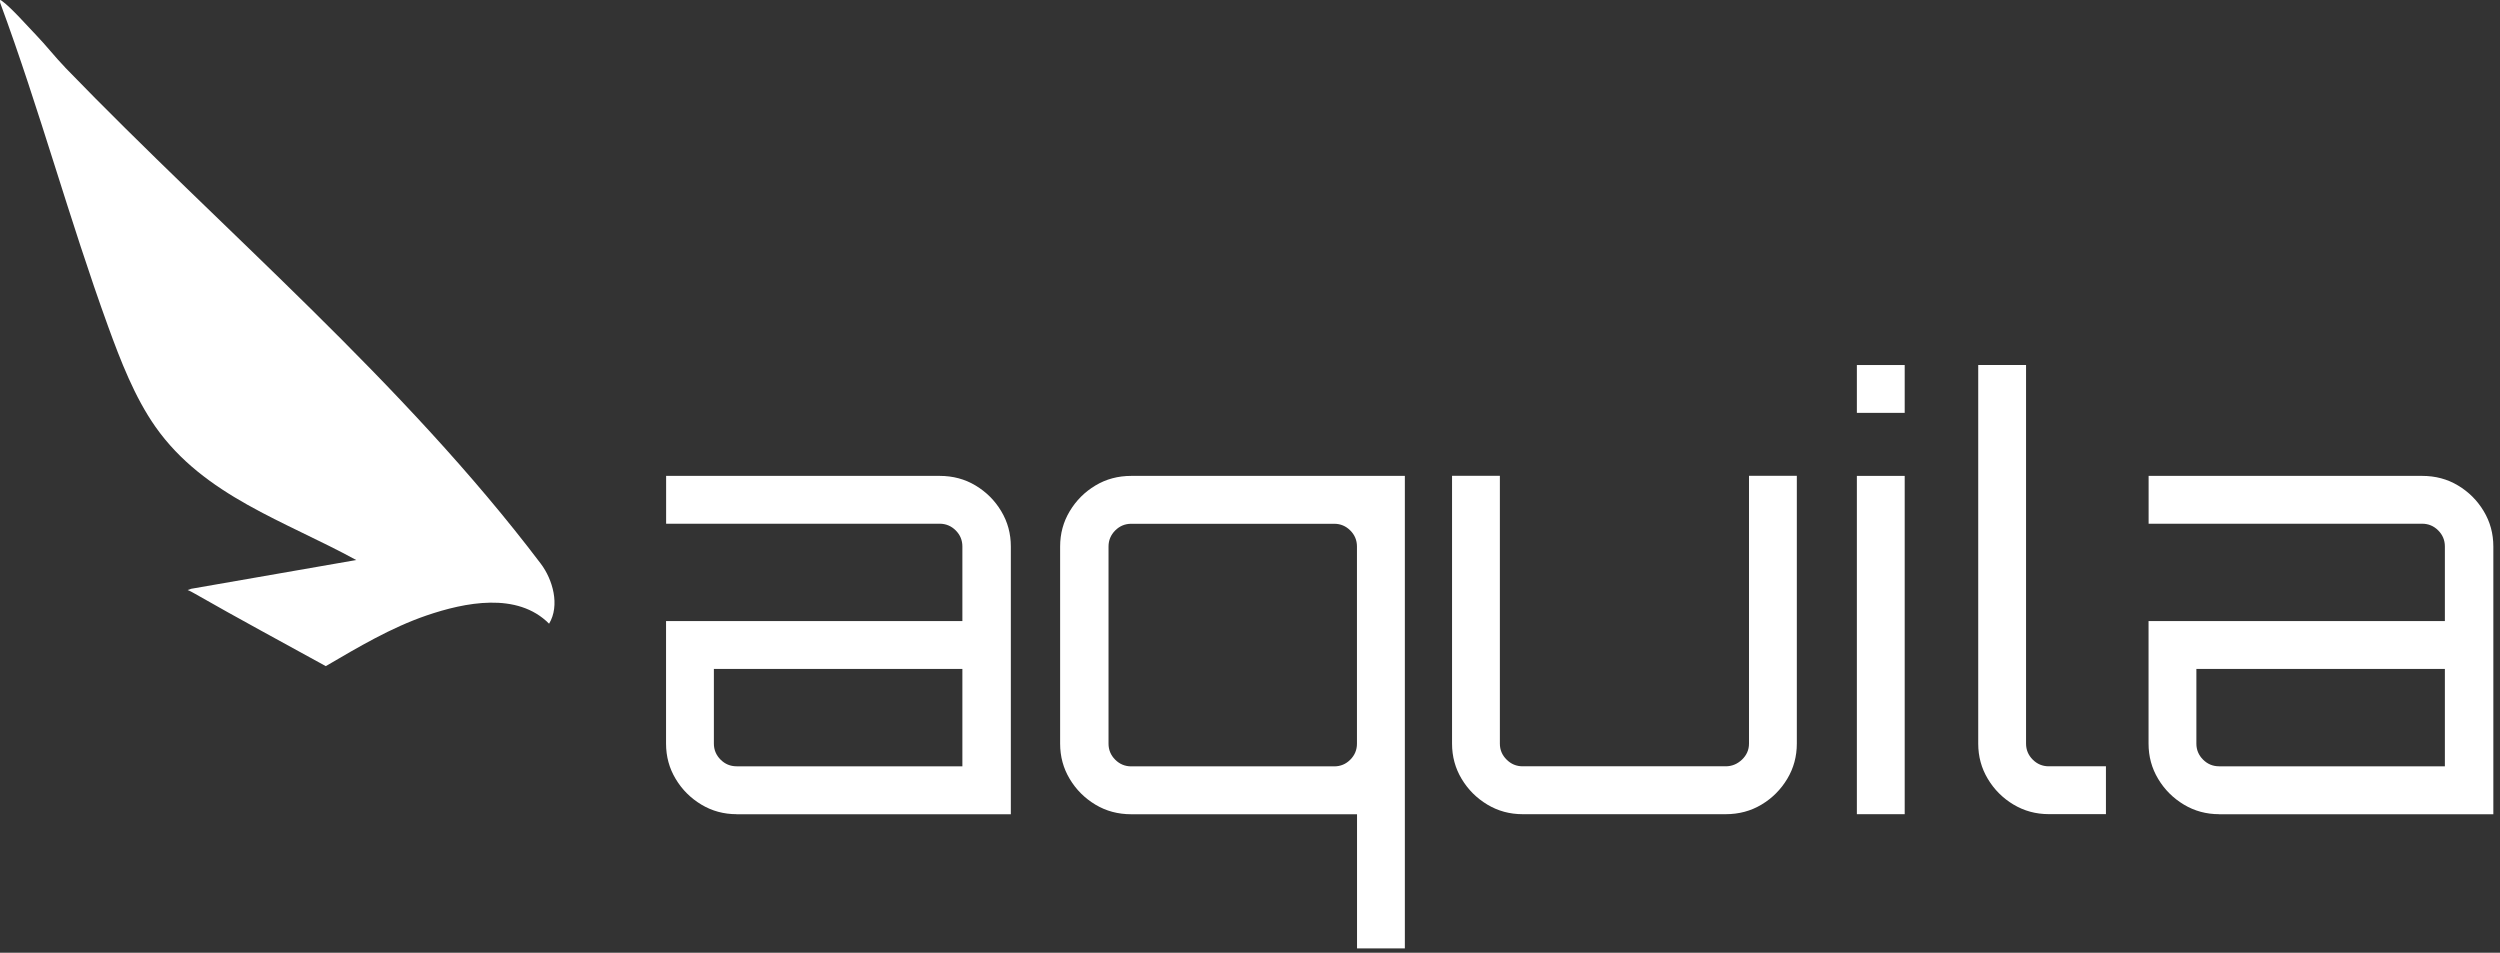
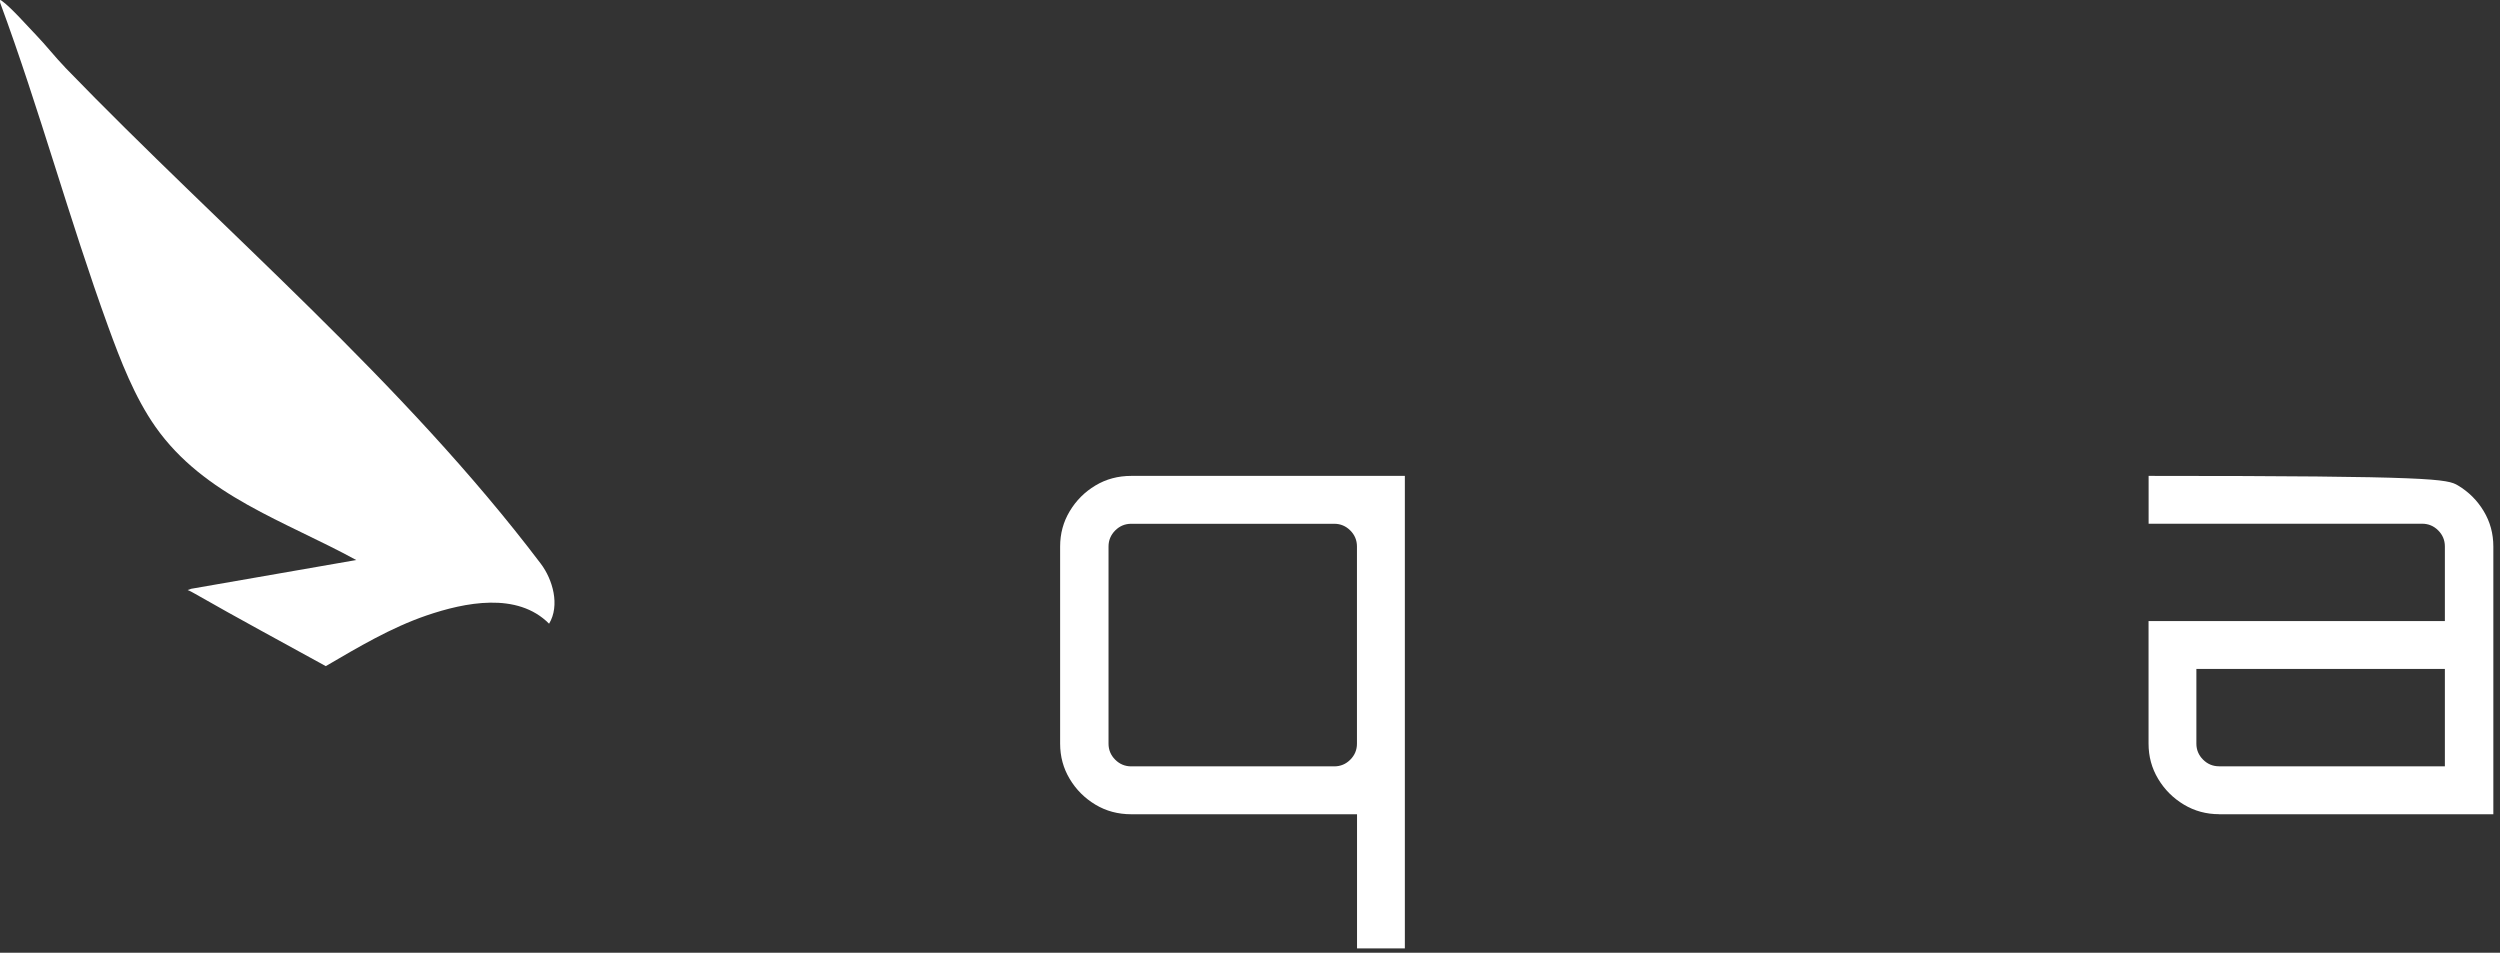
<svg xmlns="http://www.w3.org/2000/svg" width="328" height="125" viewBox="0 0 328 125" fill="none">
  <rect x="0" y="0" width="328" height="125" fill="#333333" stroke="none" />
  <path d="M8.571 8.881C29.441 30.444 52.839 50.029 70.955 73.961C72.532 76.047 73.484 79.435 72.04 81.83C67.868 77.624 60.983 79.034 55.952 80.753C51.279 82.356 46.99 84.917 42.742 87.396C37.018 84.241 31.268 81.154 25.594 77.908C25.335 77.758 24.868 77.499 24.618 77.415L25.085 77.249L46.739 73.477C37.41 68.362 26.779 65.074 20.395 55.995C17.658 52.098 15.814 47.308 14.187 42.835C9.097 28.825 5.191 14.347 0.018 0.353C0.009 0.044 -0.082 -0.131 0.251 0.119C1.503 1.029 3.564 3.382 4.732 4.592C6.043 5.952 7.253 7.513 8.563 8.864L8.571 8.881Z" fill="white" />
  <path d="M178.042 124.429V106.83H148.426C146.691 106.83 145.122 106.413 143.72 105.57C142.318 104.727 141.192 103.609 140.349 102.199C139.506 100.797 139.089 99.253 139.089 97.568V71.7C139.089 70.014 139.506 68.47 140.349 67.068C141.192 65.666 142.31 64.54 143.72 63.697C145.122 62.854 146.691 62.437 148.426 62.437H184.317V124.429H178.042ZM148.418 100.547H175.054C175.872 100.547 176.573 100.255 177.157 99.671C177.741 99.087 178.033 98.386 178.033 97.568V71.7C178.033 70.882 177.741 70.181 177.157 69.597C176.573 69.013 175.872 68.72 175.054 68.72H148.418C147.6 68.72 146.899 69.013 146.315 69.597C145.731 70.181 145.439 70.89 145.439 71.7V97.568C145.439 98.386 145.731 99.087 146.315 99.671C146.899 100.255 147.6 100.547 148.418 100.547Z" fill="white" />
-   <path d="M195.139 105.562C193.737 104.719 192.611 103.601 191.768 102.191C190.925 100.789 190.508 99.245 190.508 97.559V62.429H196.783V97.559C196.783 98.377 197.075 99.078 197.668 99.662C198.252 100.246 198.953 100.538 199.77 100.538H226.406C227.224 100.538 227.933 100.246 228.551 99.662C229.16 99.078 229.469 98.377 229.469 97.559V62.429H235.744V97.559C235.744 99.245 235.327 100.789 234.484 102.191C233.641 103.593 232.523 104.719 231.113 105.562C229.711 106.405 228.142 106.822 226.406 106.822H199.77C198.085 106.822 196.541 106.405 195.139 105.562Z" fill="white" />
-   <path d="M243.621 54.167V47.892H249.896V54.167H243.621ZM243.621 106.822V62.437H249.896V106.822H243.621Z" fill="white" />
-   <path d="M264.174 105.562C262.772 104.719 261.646 103.601 260.803 102.191C259.96 100.789 259.543 99.245 259.543 97.559V47.892H265.818V97.559C265.818 98.377 266.11 99.078 266.694 99.662C267.278 100.246 267.979 100.538 268.797 100.538H276.299V106.814H268.797C267.112 106.814 265.568 106.396 264.166 105.554L264.174 105.562Z" fill="white" />
-   <path d="M291.152 106.822C289.467 106.822 287.923 106.405 286.521 105.562C285.119 104.719 283.993 103.601 283.15 102.191C282.307 100.789 281.89 99.245 281.89 97.559V81.488H320.767V71.691C320.767 70.873 320.475 70.172 319.891 69.588C319.307 69.004 318.598 68.712 317.788 68.712H281.898V62.437H317.788C319.524 62.437 321.093 62.854 322.495 63.697C323.896 64.54 325.023 65.658 325.866 67.068C326.709 68.47 327.126 70.014 327.126 71.7V106.83H291.152V106.822ZM291.152 100.547H320.767V87.763H288.165V97.559C288.165 98.377 288.457 99.078 289.041 99.662C289.625 100.246 290.326 100.538 291.144 100.538L291.152 100.547Z" fill="white" />
-   <path d="M96.649 106.822C94.963 106.822 93.419 106.405 92.017 105.562C90.616 104.719 89.489 103.601 88.646 102.191C87.803 100.789 87.386 99.245 87.386 97.559V81.488H126.264V71.691C126.264 70.873 125.972 70.172 125.388 69.588C124.804 69.004 124.094 68.712 123.285 68.712H87.395V62.437H123.285C125.02 62.437 126.589 62.854 127.991 63.697C129.393 64.54 130.52 65.658 131.362 67.068C132.205 68.47 132.622 70.014 132.622 71.7V106.83H96.649V106.822ZM96.649 100.547H126.264V87.763H93.661V97.559C93.661 98.377 93.954 99.078 94.538 99.662C95.122 100.246 95.823 100.538 96.64 100.538L96.649 100.547Z" fill="white" />
+   <path d="M291.152 106.822C289.467 106.822 287.923 106.405 286.521 105.562C285.119 104.719 283.993 103.601 283.15 102.191C282.307 100.789 281.89 99.245 281.89 97.559V81.488H320.767V71.691C320.767 70.873 320.475 70.172 319.891 69.588C319.307 69.004 318.598 68.712 317.788 68.712H281.898V62.437C319.524 62.437 321.093 62.854 322.495 63.697C323.896 64.54 325.023 65.658 325.866 67.068C326.709 68.47 327.126 70.014 327.126 71.7V106.83H291.152V106.822ZM291.152 100.547H320.767V87.763H288.165V97.559C288.165 98.377 288.457 99.078 289.041 99.662C289.625 100.246 290.326 100.538 291.144 100.538L291.152 100.547Z" fill="white" />
</svg>